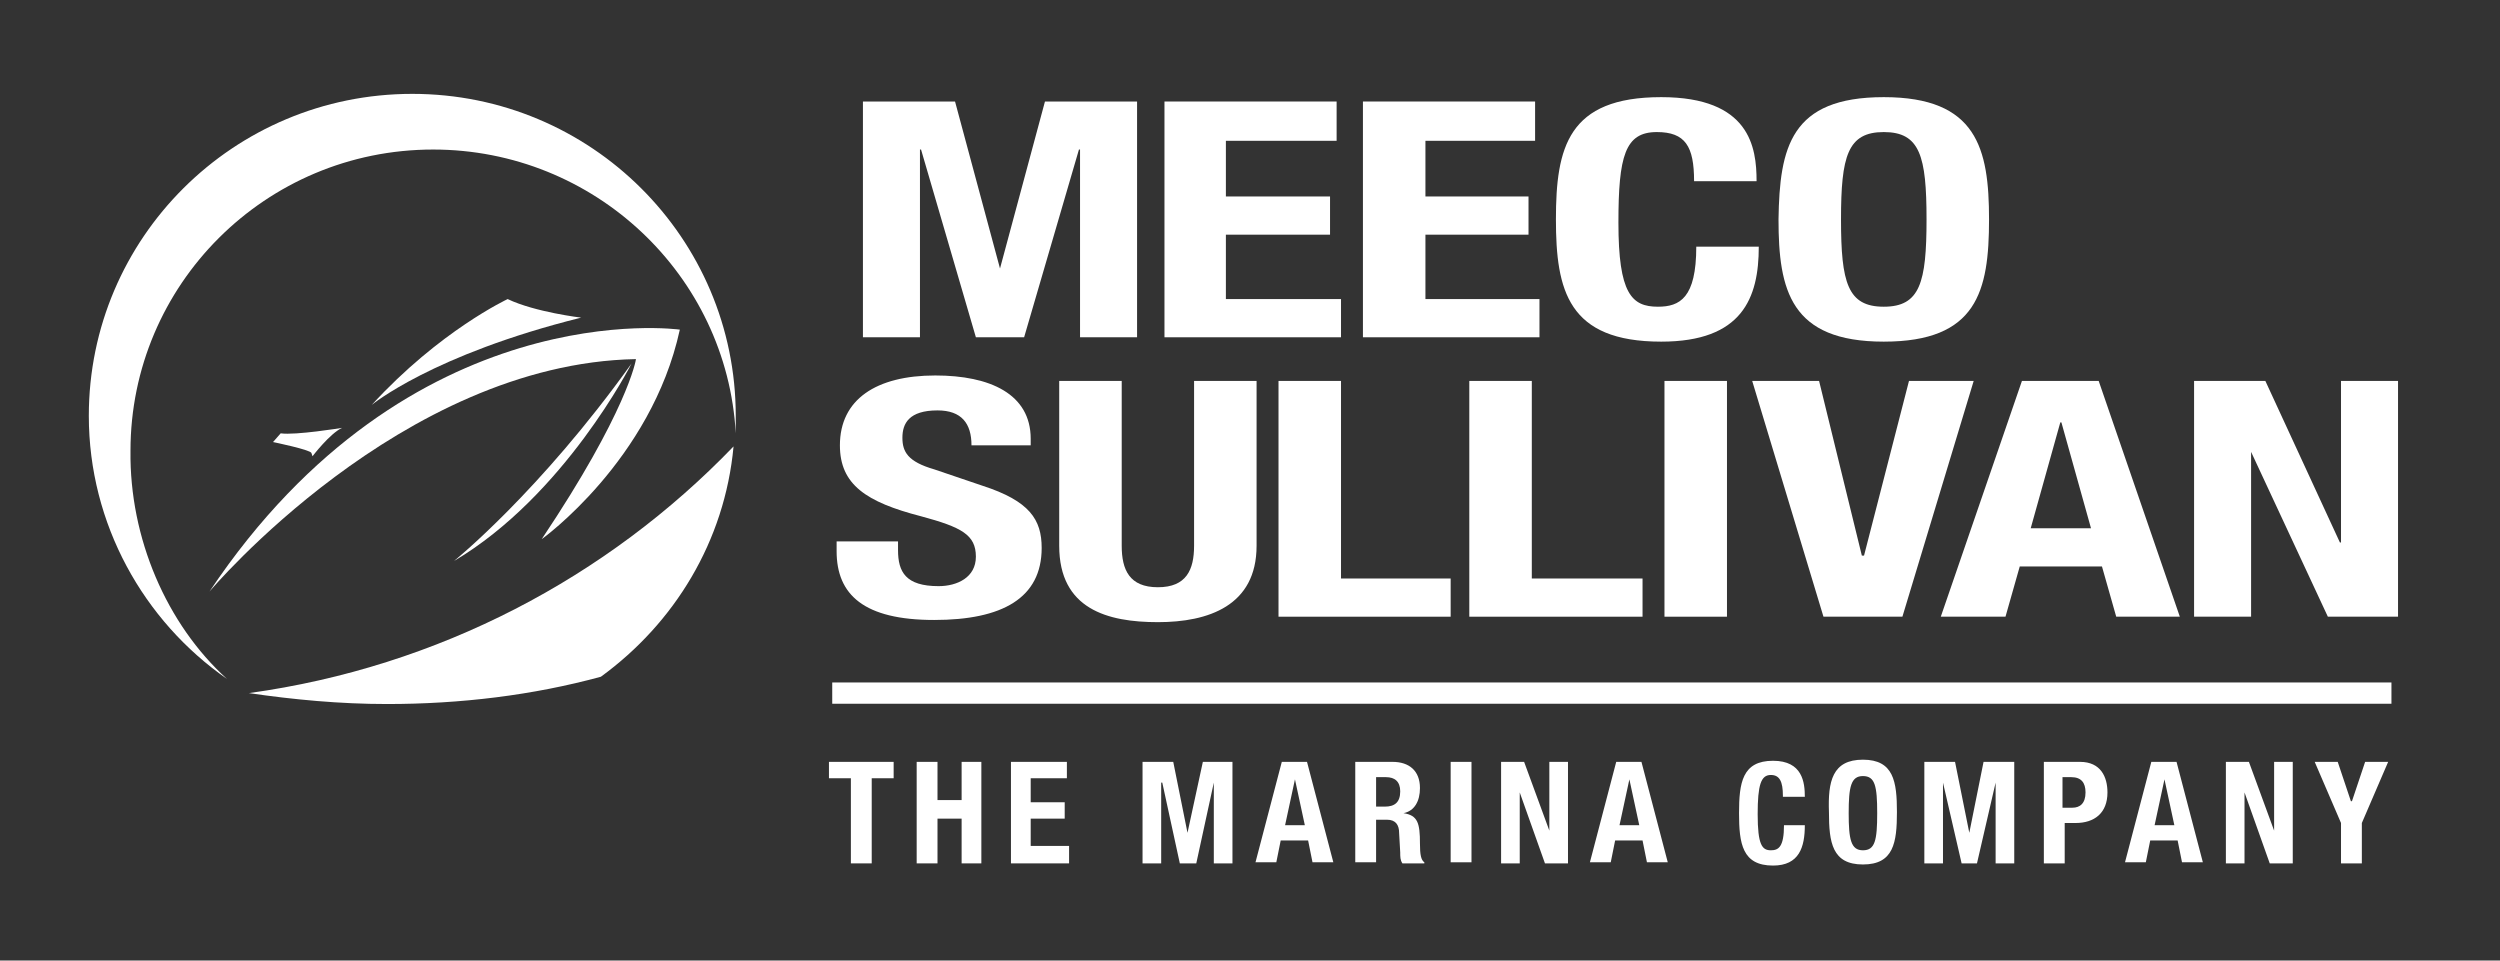
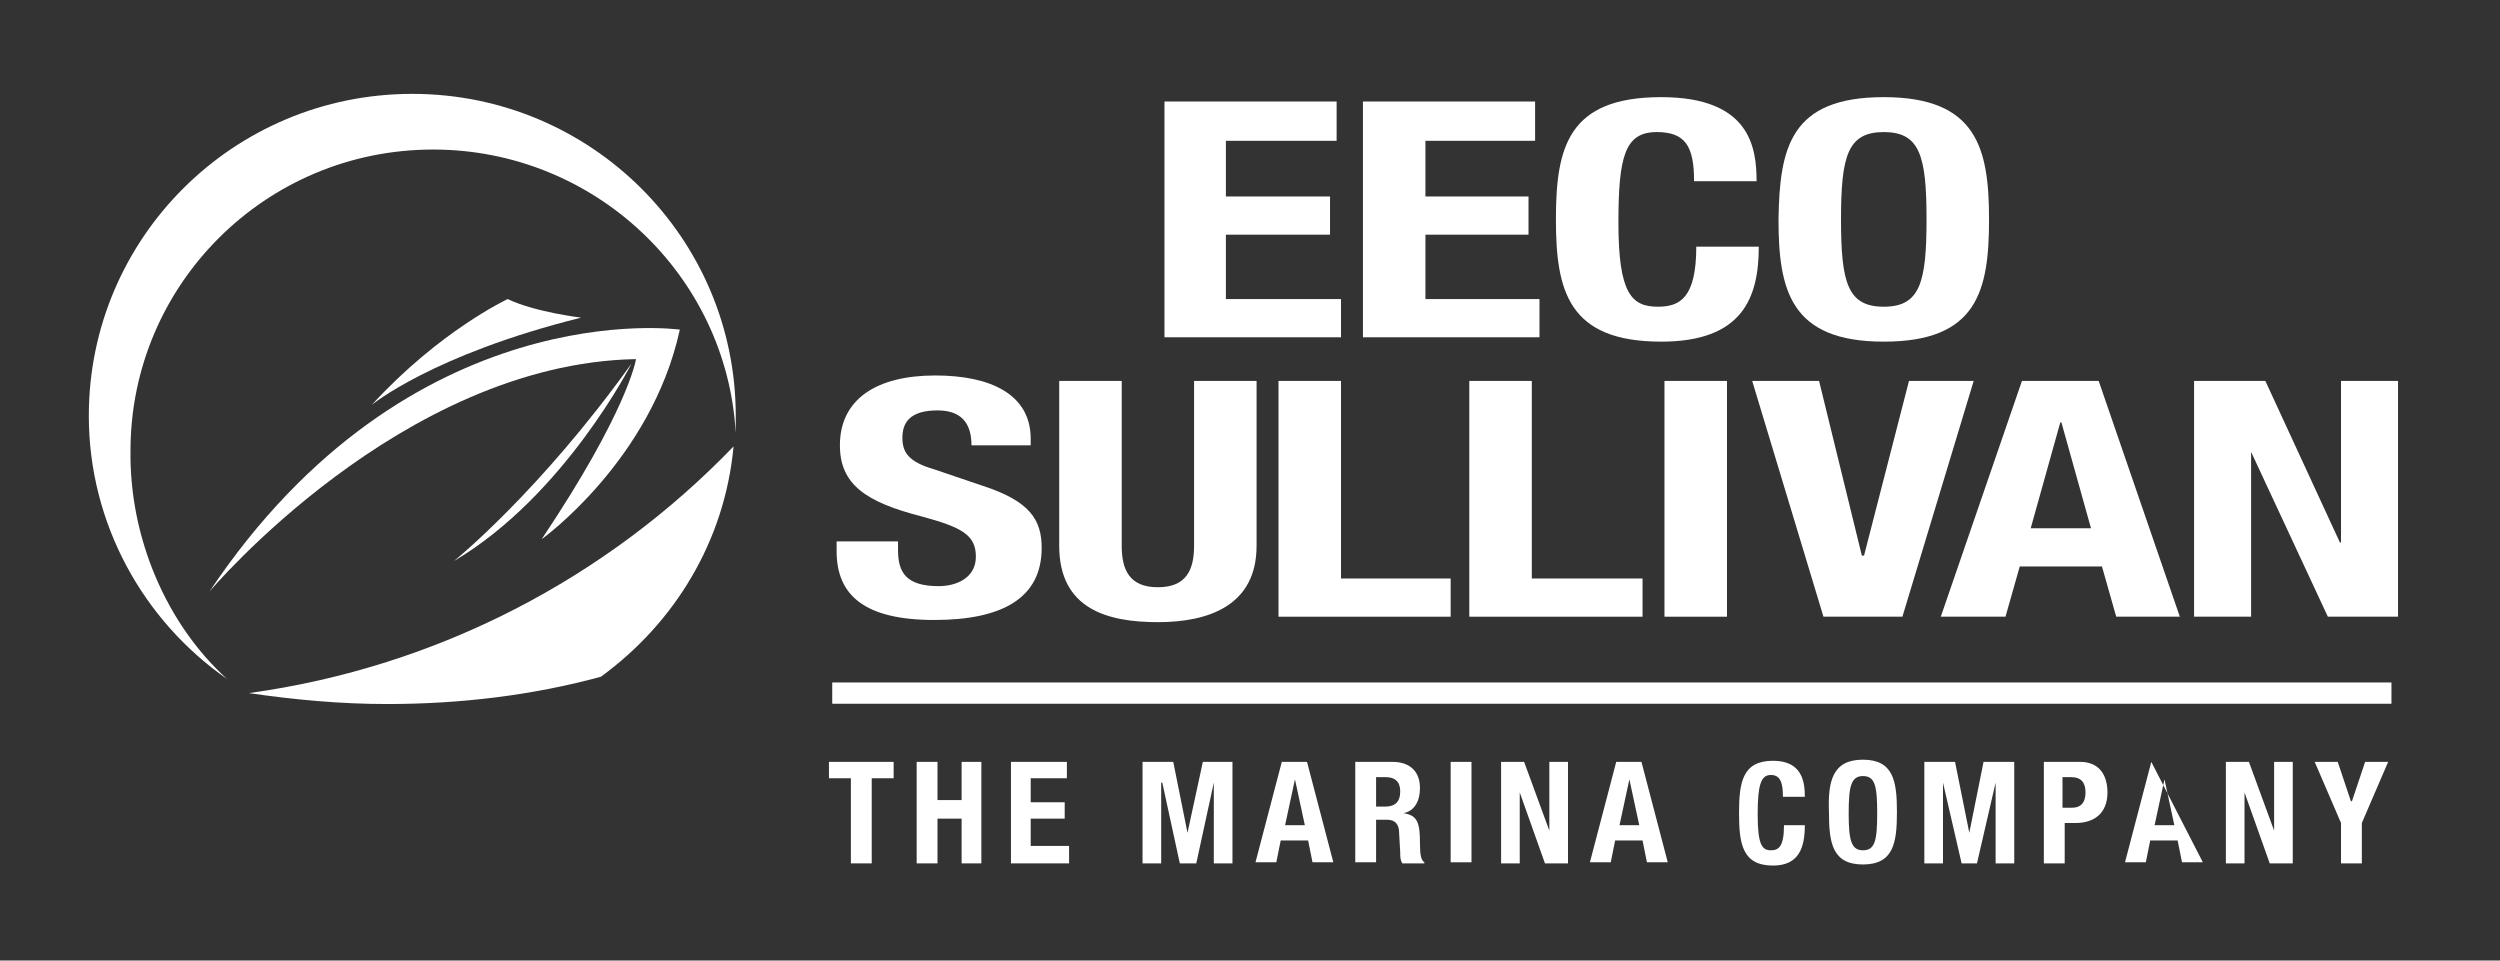
<svg xmlns="http://www.w3.org/2000/svg" width="190" height="73" viewBox="0 0 190 73" fill="none">
  <rect x="0" y="0" width="190" height="73" fill="#333333" stroke="none" />
-   <path d="M65.583 7.715H72.583L76 20.407L79.417 7.715H86.417V25.633H82.083V11.365H82L77.833 25.633H74.167L70 11.365H69.917V25.633H65.583V7.715Z" fill="white" />
  <path d="M101.583 7.715V10.701H93.167V14.932H101.083V17.835H93.167V22.729H101.917V25.633H88.5V7.715H101.583Z" fill="white" />
  <path d="M116.667 7.715V10.701H108.333V14.932H116.167V17.835H108.333V22.729H117V25.633H103.583V7.715H116.667Z" fill="white" />
  <path d="M128.75 13.77C128.75 11.116 128.083 10.037 125.917 10.037C123.5 10.037 123 11.862 123 16.923C123 22.315 124 23.31 126 23.31C127.667 23.31 128.917 22.646 128.917 18.748H133.667C133.667 22.646 132.417 25.965 126.25 25.965C119.167 25.965 118.25 22.066 118.25 16.674C118.25 11.199 119.167 7.383 126.25 7.383C133 7.383 133.5 11.199 133.5 13.77H128.75Z" fill="white" />
  <path d="M143.167 7.383C150.25 7.383 151.167 11.282 151.167 16.674C151.167 22.149 150.25 25.965 143.167 25.965C136.083 25.965 135.167 22.066 135.167 16.674C135.25 11.199 136.083 7.383 143.167 7.383ZM143.167 23.31C145.917 23.31 146.417 21.485 146.417 16.674C146.417 11.862 145.917 10.037 143.167 10.037C140.417 10.037 139.917 11.862 139.917 16.674C139.917 21.485 140.417 23.31 143.167 23.31Z" fill="white" />
  <path d="M67.917 57.902V59.147H66.25V65.617H64.667V59.147H63V57.902H67.917Z" fill="white" />
  <path d="M69.667 57.902H71.25V60.806H73.083V57.902H74.583V65.617H73.083V62.216H71.25V65.617H69.667V57.902Z" fill="white" />
  <path d="M81.083 57.902V59.147H78.333V60.972H80.917V62.216H78.333V64.29H81.25V65.617H76.833V57.902H81.083Z" fill="white" />
  <path d="M86.833 57.902H89.167L90.25 63.294L91.417 57.902H93.667V65.617H92.25V59.478L90.917 65.617H89.667L88.333 59.478H88.25V65.617H86.833V57.902Z" fill="white" />
  <path d="M97.417 57.902H99.333L101.333 65.534H99.75L99.417 63.875H97.333L97 65.534H95.417L97.417 57.902ZM97.667 62.714H99.167L98.417 59.23L97.667 62.714Z" fill="white" />
  <path d="M103 57.902H105.833C107.083 57.902 107.917 58.566 107.917 59.893C107.917 60.889 107.5 61.635 106.667 61.801C107.75 61.967 107.917 62.548 107.917 64.124C107.917 64.954 108 65.368 108.25 65.534V65.617H106.583C106.417 65.368 106.417 65.119 106.417 64.788L106.333 63.294C106.333 62.714 106.083 62.299 105.417 62.299H104.583V65.534H103V57.902ZM104.583 61.303H105.25C106 61.303 106.417 60.972 106.417 60.142C106.417 59.395 106 59.064 105.333 59.064H104.583V61.303Z" fill="white" />
  <path d="M111.833 57.902H110.25V65.534H111.833V57.902Z" fill="white" />
  <path d="M115.833 57.902L117.75 63.129V57.902H119.167V65.617H117.417L115.5 60.225V65.617H114.083V57.902H115.833Z" fill="white" />
  <path d="M122.833 57.902H124.75L126.75 65.534H125.167L124.833 63.875H122.75L122.417 65.534H120.833L122.833 57.902ZM123.083 62.714H124.583L123.833 59.23L123.083 62.714Z" fill="white" />
  <path d="M135.5 60.474C135.5 59.395 135.25 58.898 134.583 58.898C133.833 58.898 133.583 59.644 133.583 61.884C133.583 64.207 133.917 64.622 134.583 64.622C135.167 64.622 135.583 64.373 135.583 62.714H137.167C137.167 64.373 136.75 65.783 134.75 65.783C132.417 65.783 132.167 64.124 132.167 61.801C132.167 59.478 132.417 57.819 134.75 57.819C137 57.819 137.167 59.478 137.167 60.557H135.5V60.474Z" fill="white" />
  <path d="M141.583 57.736C143.917 57.736 144.167 59.395 144.167 61.718C144.167 64.041 143.917 65.7 141.583 65.7C139.25 65.7 139 64.041 139 61.718C138.917 59.395 139.25 57.736 141.583 57.736ZM141.583 64.622C142.5 64.622 142.667 63.875 142.667 61.801C142.667 59.727 142.5 58.981 141.583 58.981C140.667 58.981 140.5 59.81 140.5 61.801C140.5 63.792 140.667 64.622 141.583 64.622Z" fill="white" />
  <path d="M146.25 57.902H148.583L149.667 63.294L150.75 57.902H153.083V65.617H151.667V59.478L150.25 65.617H149.083L147.667 59.478V65.617H146.25V57.902Z" fill="white" />
  <path d="M155.333 57.902H158.083C159.667 57.902 160.167 59.064 160.167 60.225C160.167 61.801 159.167 62.548 157.75 62.548H156.917V65.617H155.333V57.902ZM156.833 61.386H157.5C158.083 61.386 158.5 61.055 158.5 60.225C158.5 59.478 158.167 59.064 157.417 59.064H156.75V61.386H156.833Z" fill="white" />
-   <path d="M163.5 57.902H165.417L167.417 65.534H165.833L165.5 63.875H163.417L163.083 65.534H161.5L163.5 57.902ZM163.75 62.714H165.25L164.5 59.23L163.75 62.714Z" fill="white" />
+   <path d="M163.5 57.902L167.417 65.534H165.833L165.5 63.875H163.417L163.083 65.534H161.5L163.5 57.902ZM163.75 62.714H165.25L164.5 59.23L163.75 62.714Z" fill="white" />
  <path d="M170.917 57.902L172.833 63.129V57.902H174.25V65.617H172.5L170.583 60.225V65.617H169.167V57.902H170.917Z" fill="white" />
  <path d="M177.667 57.902L178.667 60.889H178.75L179.75 57.902H181.5L179.5 62.548V65.617H177.917V62.548L175.917 57.902H177.667Z" fill="white" />
  <path d="M68.25 41.311V41.809C68.25 43.468 68.833 44.547 71.333 44.547C72.75 44.547 74.167 43.883 74.167 42.307C74.167 40.648 73.083 40.067 70 39.237C65.833 38.159 63.833 36.832 63.833 33.846C63.833 30.361 66.583 28.536 71.083 28.536C75.25 28.536 78.333 29.947 78.333 33.348V33.846H73.833C73.833 32.186 73.083 31.191 71.25 31.191C69.083 31.191 68.583 32.186 68.583 33.265C68.583 34.343 69 35.09 71 35.67L74.667 36.915C78.25 38.076 79.167 39.486 79.167 41.643C79.167 45.459 76.167 47.118 71 47.118C65.667 47.118 63.583 45.21 63.583 41.892V41.145H68.25V41.311Z" fill="white" />
  <path d="M85.25 28.951V41.477C85.25 43.302 85.833 44.63 88 44.63C90.167 44.63 90.75 43.302 90.75 41.477V28.951H95.5V41.477C95.5 46.04 91.833 47.284 88 47.284C84.167 47.284 80.5 46.289 80.5 41.477V28.951H85.25Z" fill="white" />
  <path d="M97.167 46.869V28.951H101.917V43.966H110.25V46.869H97.167Z" fill="white" />
  <path d="M111.667 46.869V28.951H116.417V43.966H124.833V46.869H111.667Z" fill="white" />
  <path d="M131.25 28.951H126.5V46.869H131.25V28.951Z" fill="white" />
  <path d="M138.25 28.951L141.5 42.224H141.667L145.083 28.951H150L144.583 46.869H138.583L133.167 28.951H138.25Z" fill="white" />
  <path d="M153.667 28.951H159.5L165.667 46.869H160.833L159.75 43.053H153.5L152.417 46.869H147.5L153.667 28.951ZM154.333 40.15H158.917L156.667 32.103H156.583L154.333 40.15Z" fill="white" />
  <path d="M172.167 28.951L177.833 41.228H177.917V28.951H182.25V46.869H176.917L171.083 34.343V46.869H166.75V28.951H172.167Z" fill="white" />
  <path d="M17.25 51.598C10.917 47.201 6.75 39.818 6.75 31.606C6.75 18.084 17.75 7.134 31.333 7.134C44.917 7.134 55.917 18.084 55.917 31.606C55.917 32.02 55.917 32.435 55.917 32.933C55.25 20.904 45.167 11.365 32.917 11.365C20.167 11.365 9.917 21.651 9.917 34.26C9.833 40.897 12.667 47.45 17.25 51.598Z" fill="white" />
  <path d="M55.75 33.928C55.083 41.145 51.25 47.367 45.667 51.432C40.5 52.842 35 53.506 29.417 53.506C25.833 53.506 22.333 53.174 18.917 52.676C33.333 50.685 46.167 43.883 55.75 33.928Z" fill="white" />
  <path d="M63.25 52.676H181.75" stroke="white" stroke-width="1.617" stroke-miterlimit="10" />
  <path d="M41.167 40.979C41.167 40.979 49.5 35.007 51.667 25.052C51.667 25.052 31.167 22.149 15.917 44.961C15.917 44.961 30.5 27.624 48.333 27.292C48.333 27.375 47.667 31.274 41.167 40.979Z" fill="white" />
  <path d="M44.167 24.14C44.167 24.14 40.667 23.725 38.583 22.73C38.583 22.73 33.417 25.135 28.25 30.776C28.25 30.776 32.833 26.96 44.167 24.14Z" fill="white" />
-   <path d="M26 32.518C26 32.518 22.417 33.099 21.333 32.933L20.75 33.596C20.75 33.596 23.583 34.177 23.667 34.426L23.75 34.675C23.75 34.675 25.083 32.933 26 32.518Z" fill="white" />
  <path d="M48 27.624C48 27.624 42.917 37.661 34.5 42.639C34.5 42.639 41 37.412 48 27.624Z" fill="white" />
</svg>